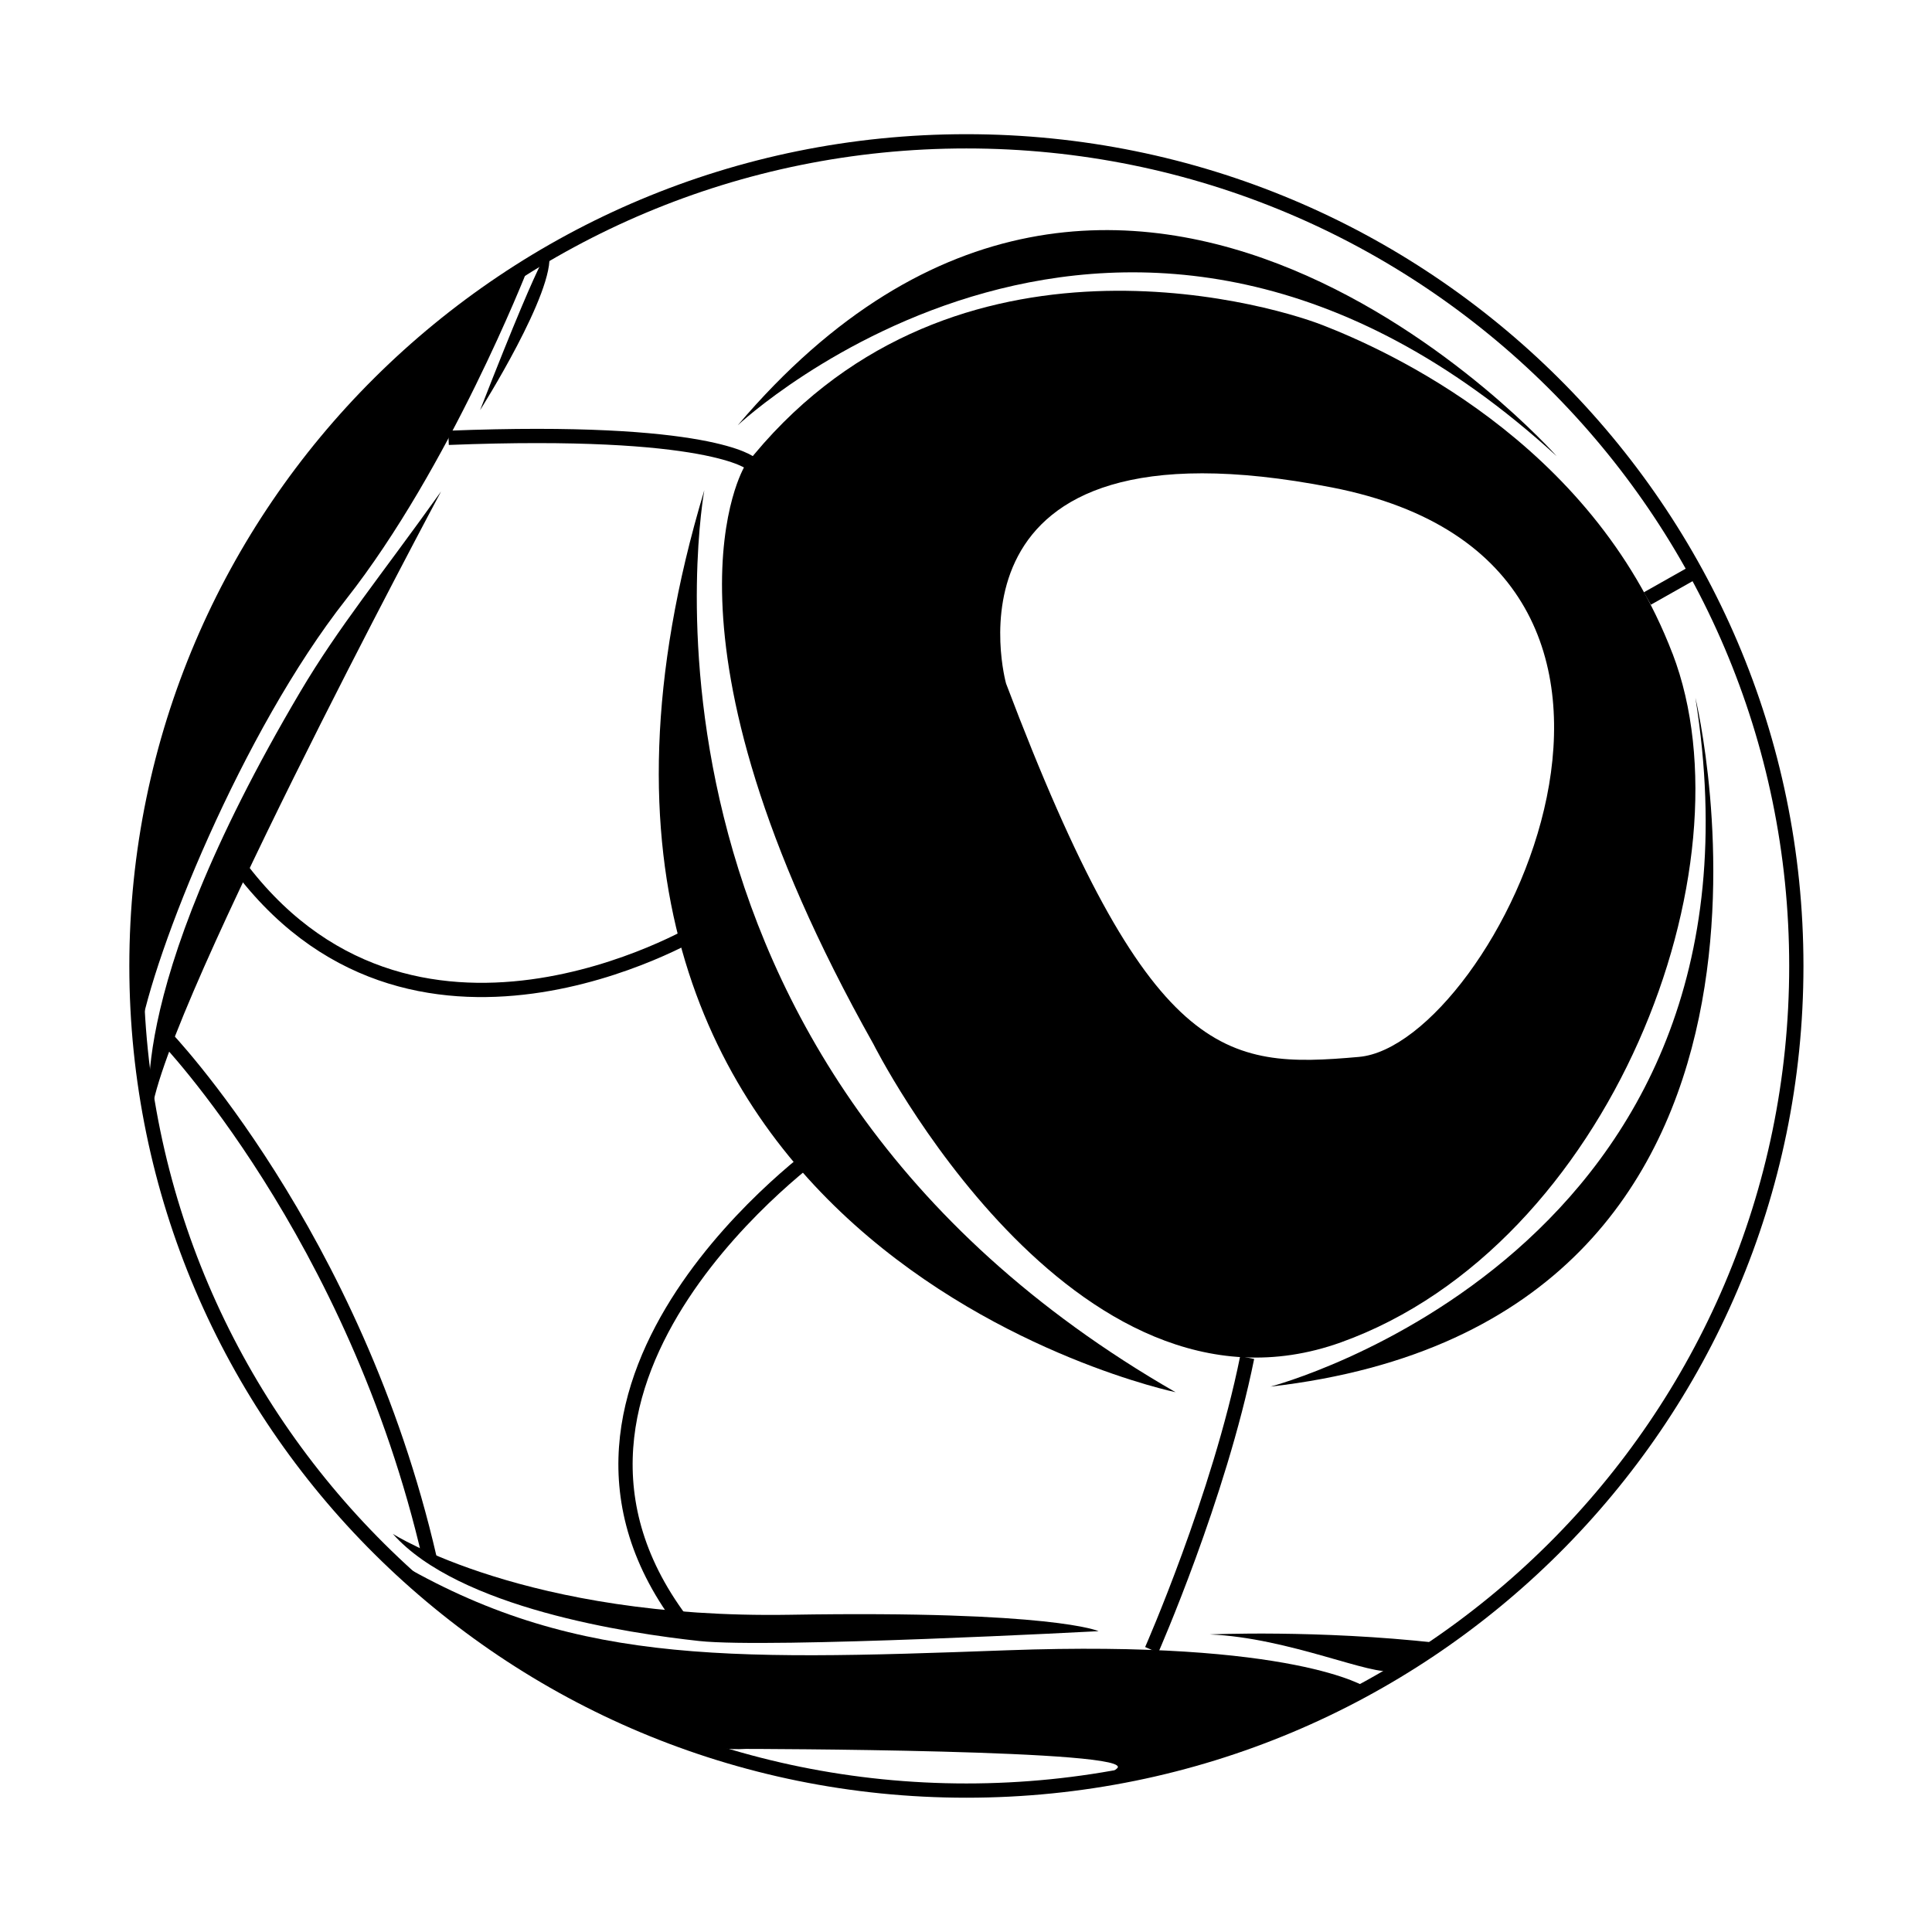
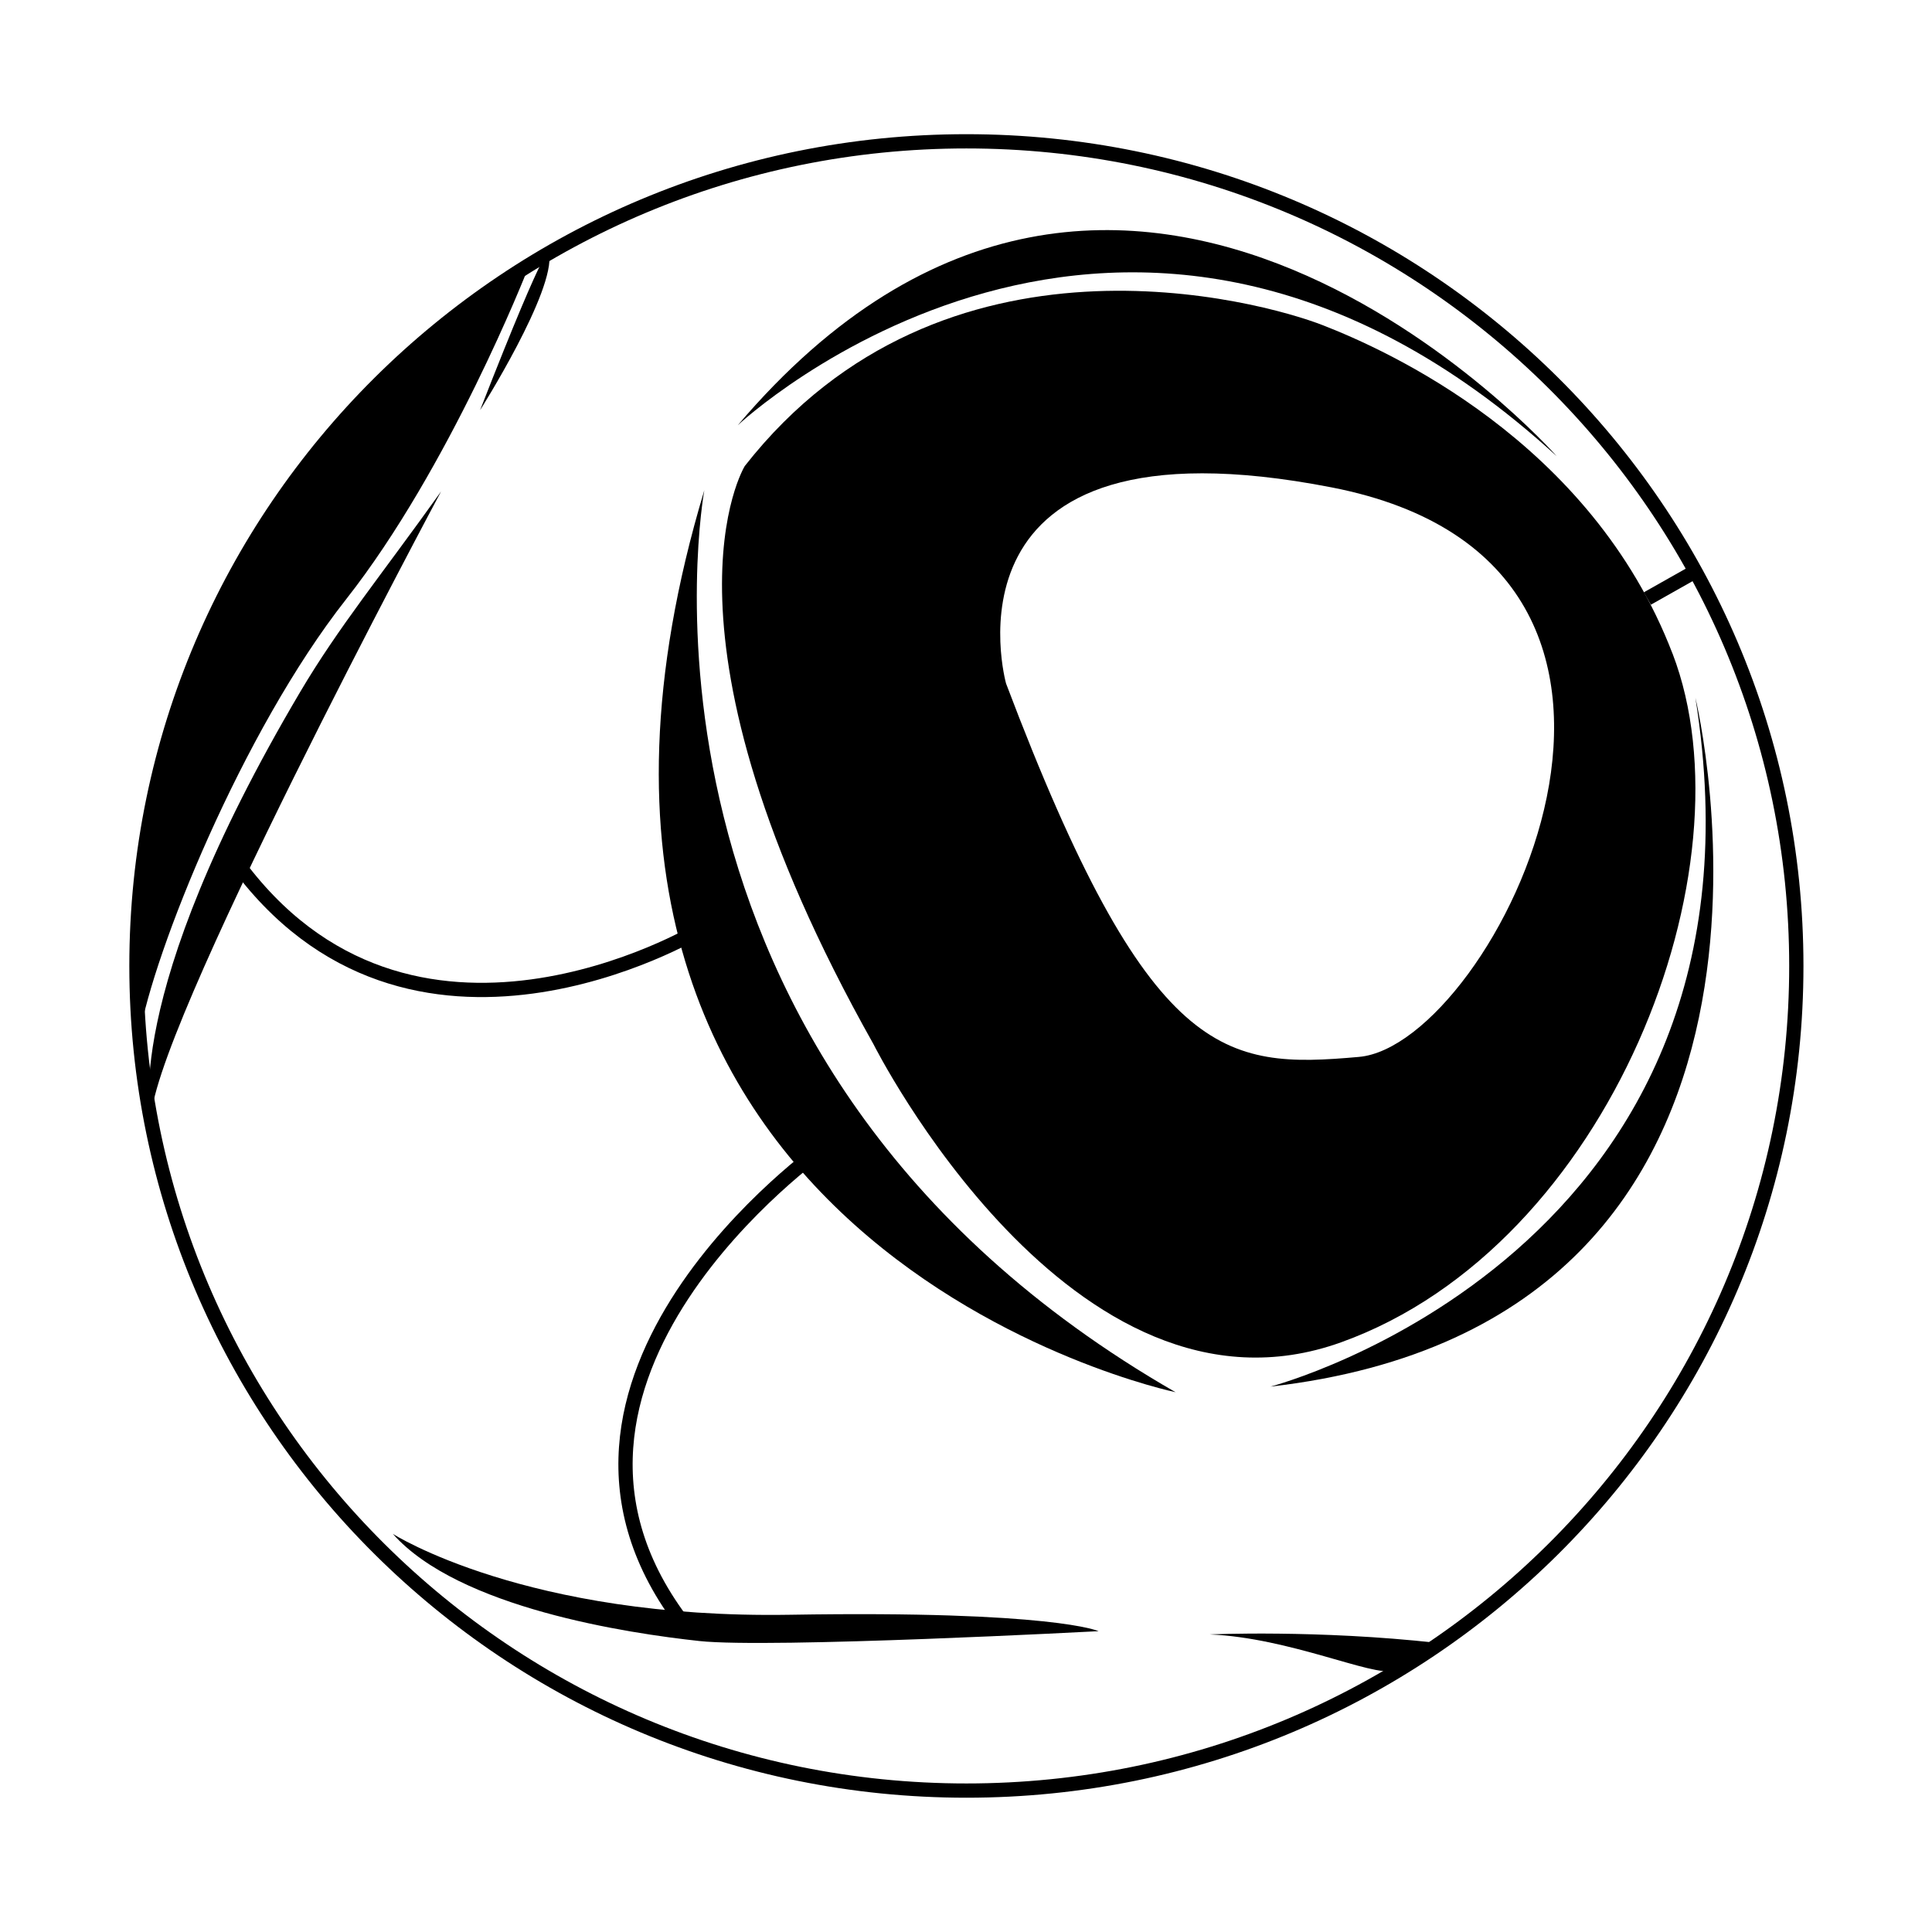
<svg xmlns="http://www.w3.org/2000/svg" width="800px" height="800px" version="1.1" viewBox="144 144 512 512">
  <defs>
    <clipPath id="b">
      <path d="m148.09 148.09h503.81v503.81h-503.81z" />
    </clipPath>
    <clipPath id="a">
      <path d="m148.09 365h163.91v246h-163.91z" />
    </clipPath>
  </defs>
  <g clip-path="url(#b)">
    <path transform="matrix(5.038 0 0 5.038 148.09 148.09)" d="m93.679 50c0 23.957-19.546 43.377-43.656 43.377-24.111 0-43.657-19.421-43.657-43.377 0-23.957 19.546-43.378 43.657-43.378 24.111 0 43.656 19.421 43.656 43.378" fill="none" stroke="#000000" stroke-miterlimit="10" stroke-width=".75" />
  </g>
  <path d="m587.24 317.23c-21.66-56.551-76.207-80.617-92.652-87.035-16.445-6.418-100.67-29.68-153.21 37.301 0 0-27.273 44.121 34.094 153.21 0 0 52.543 104.68 123.94 79.016 71.391-25.668 109.49-125.94 87.836-182.5zm-83.09 106.86c-35.699 3.164-55.578 1.355-93.535-98.957 0 0-20.332-72.75 86.305-51.965 106.64 20.781 42.93 147.76 7.231 150.92z" />
  <path d="m339.51 256.7s102.62-96.426 217.02 8.184c0 0-114.4-129.15-217.02-8.184z" />
  <path d="m330.65 273.93s-27.867 151.25 124.89 239.02c0.004 0-185.17-38.621-124.89-239.02z" />
  <path d="m593.3 328.93s40.055 165.02-112.63 182.54c0 0 136.12-35.5 112.63-182.54z" />
-   <path d="m341.64 607.48s105.42 0.137 98.262 5.269c-7.16 5.133 26.316-1.113 66.16-21.574 0 0-18.84-12.633-95.203-9.832-76.363 2.801-116.93 3.734-164.66-25.203 0 0 59.641 53.551 95.441 51.34z" />
  <path d="m248.09 550.48s35.273 22.609 105.23 21.449c69.961-1.16 81.816 4.348 81.816 4.348s-87.148 4.637-105.82 2.609c-18.676-2.027-63.73-8.695-81.223-28.406z" />
  <path d="m464.57 577.14s28.66-1.293 60.379 2.254c0 0-6.816 5.574-11.855 7.312-5.043 1.738-27.383-8.699-48.523-9.566z" />
  <path d="m283.66 215.77s-20.41 52.051-47.969 87.09c-27.555 35.039-51.027 93.551-54.77 115.66 0 0-18.277-124.19 102.74-202.75z" />
  <path d="m260.89 274.24s-78.66 146.85-76.805 167.03c0 0-8.992-31.949 39.496-113.95 10.16-17.176 21.328-30.691 37.309-53.082z" />
  <path d="m271.23 252.69s20.039-31.633 18.289-41.637c0 0 0.719-7.086-18.289 41.637z" />
-   <path transform="matrix(5.038 0 0 5.038 148.09 148.09)" d="m59.769 85.977s3.54-8.037 5.023-15.378" fill="none" stroke="#000000" stroke-miterlimit="10" stroke-width=".75" />
  <path transform="matrix(5.038 0 0 5.038 148.09 148.09)" d="m42.483 59.566s-17.312 12.224-7.246 25.15" fill="none" stroke="#000000" stroke-miterlimit="10" stroke-width=".75" />
  <g clip-path="url(#a)">
-     <path transform="matrix(5.038 0 0 5.038 148.09 148.09)" d="m7.841 53.676s10.018 10.405 13.95 27.489" fill="none" stroke="#000000" stroke-miterlimit="10" stroke-width=".75" />
-   </g>
-   <path transform="matrix(5.038 0 0 5.038 148.09 148.09)" d="m38.697 23.574s-2.083-1.897-15.915-1.355" fill="none" stroke="#000000" stroke-miterlimit="10" stroke-width=".75" />
+     </g>
  <path transform="matrix(5.038 0 0 5.038 148.09 148.09)" d="m35.896 48.153s-15.175 9.055-24.368-3.741" fill="none" stroke="#000000" stroke-miterlimit="10" stroke-width=".75" />
  <path transform="matrix(5.038 0 0 5.038 148.09 148.09)" d="m85.842 30.672 2.525-1.426" fill="none" stroke="#000000" stroke-miterlimit="10" stroke-width=".75" />
</svg>